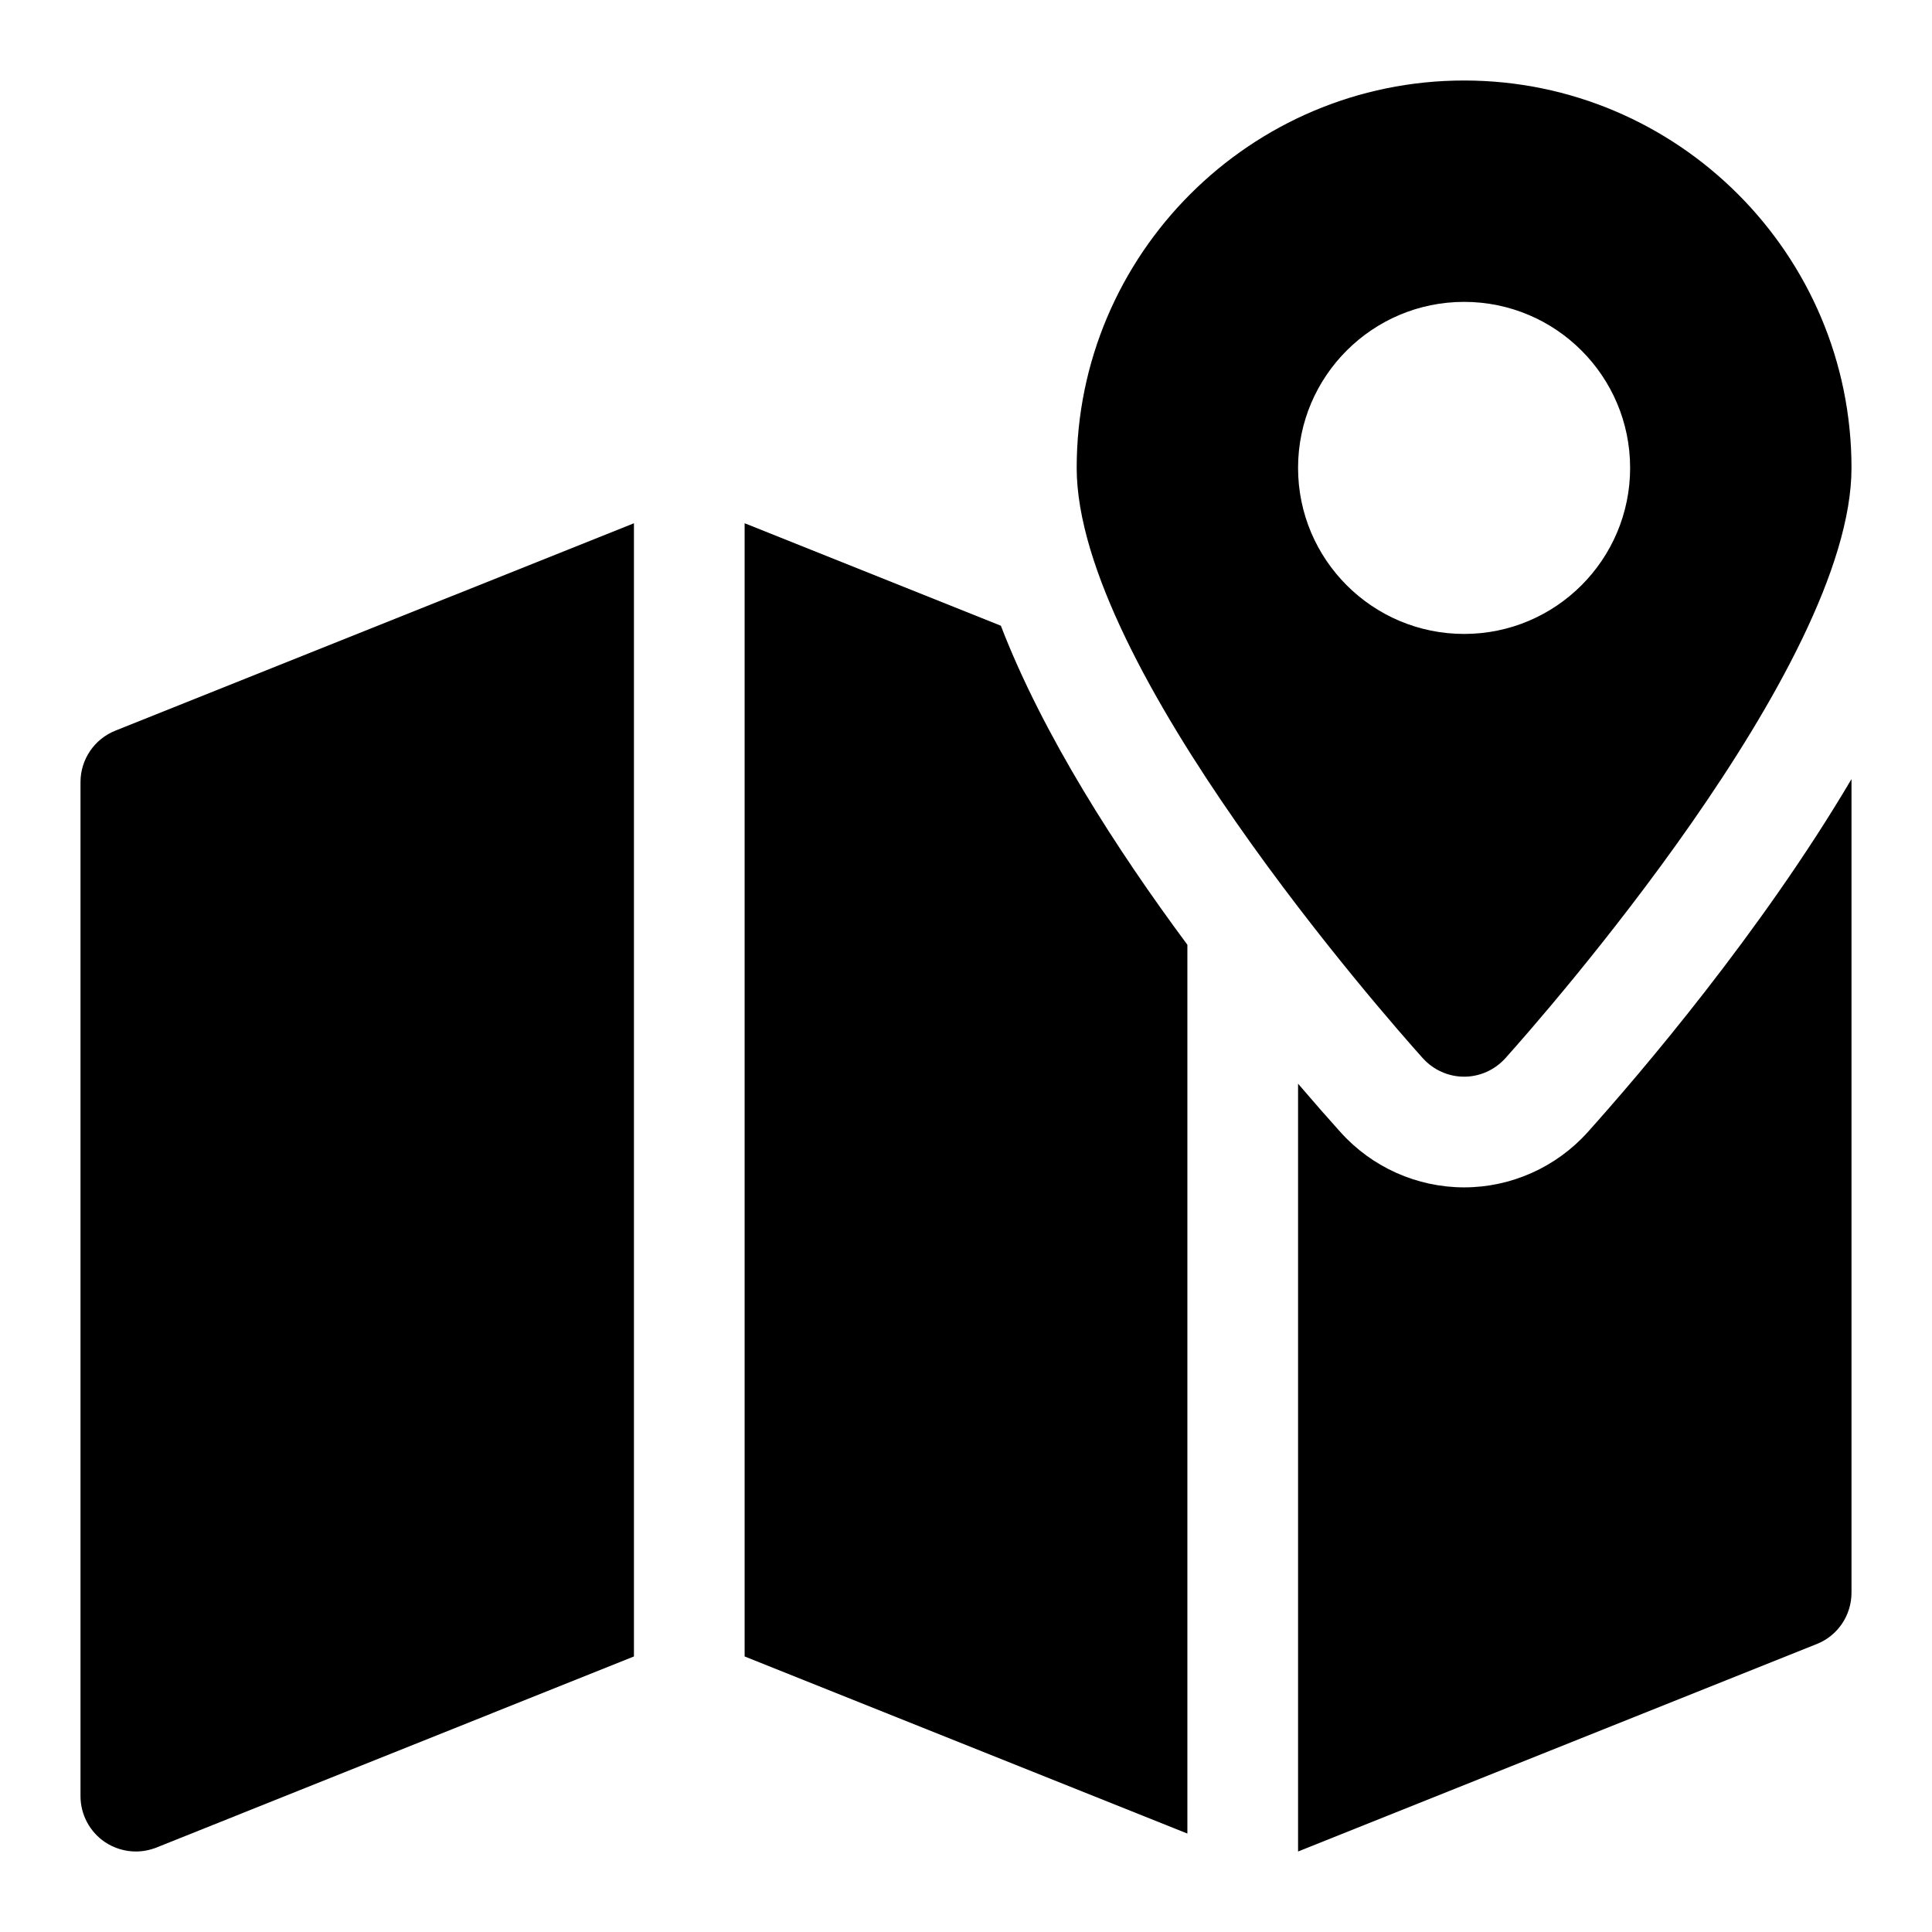
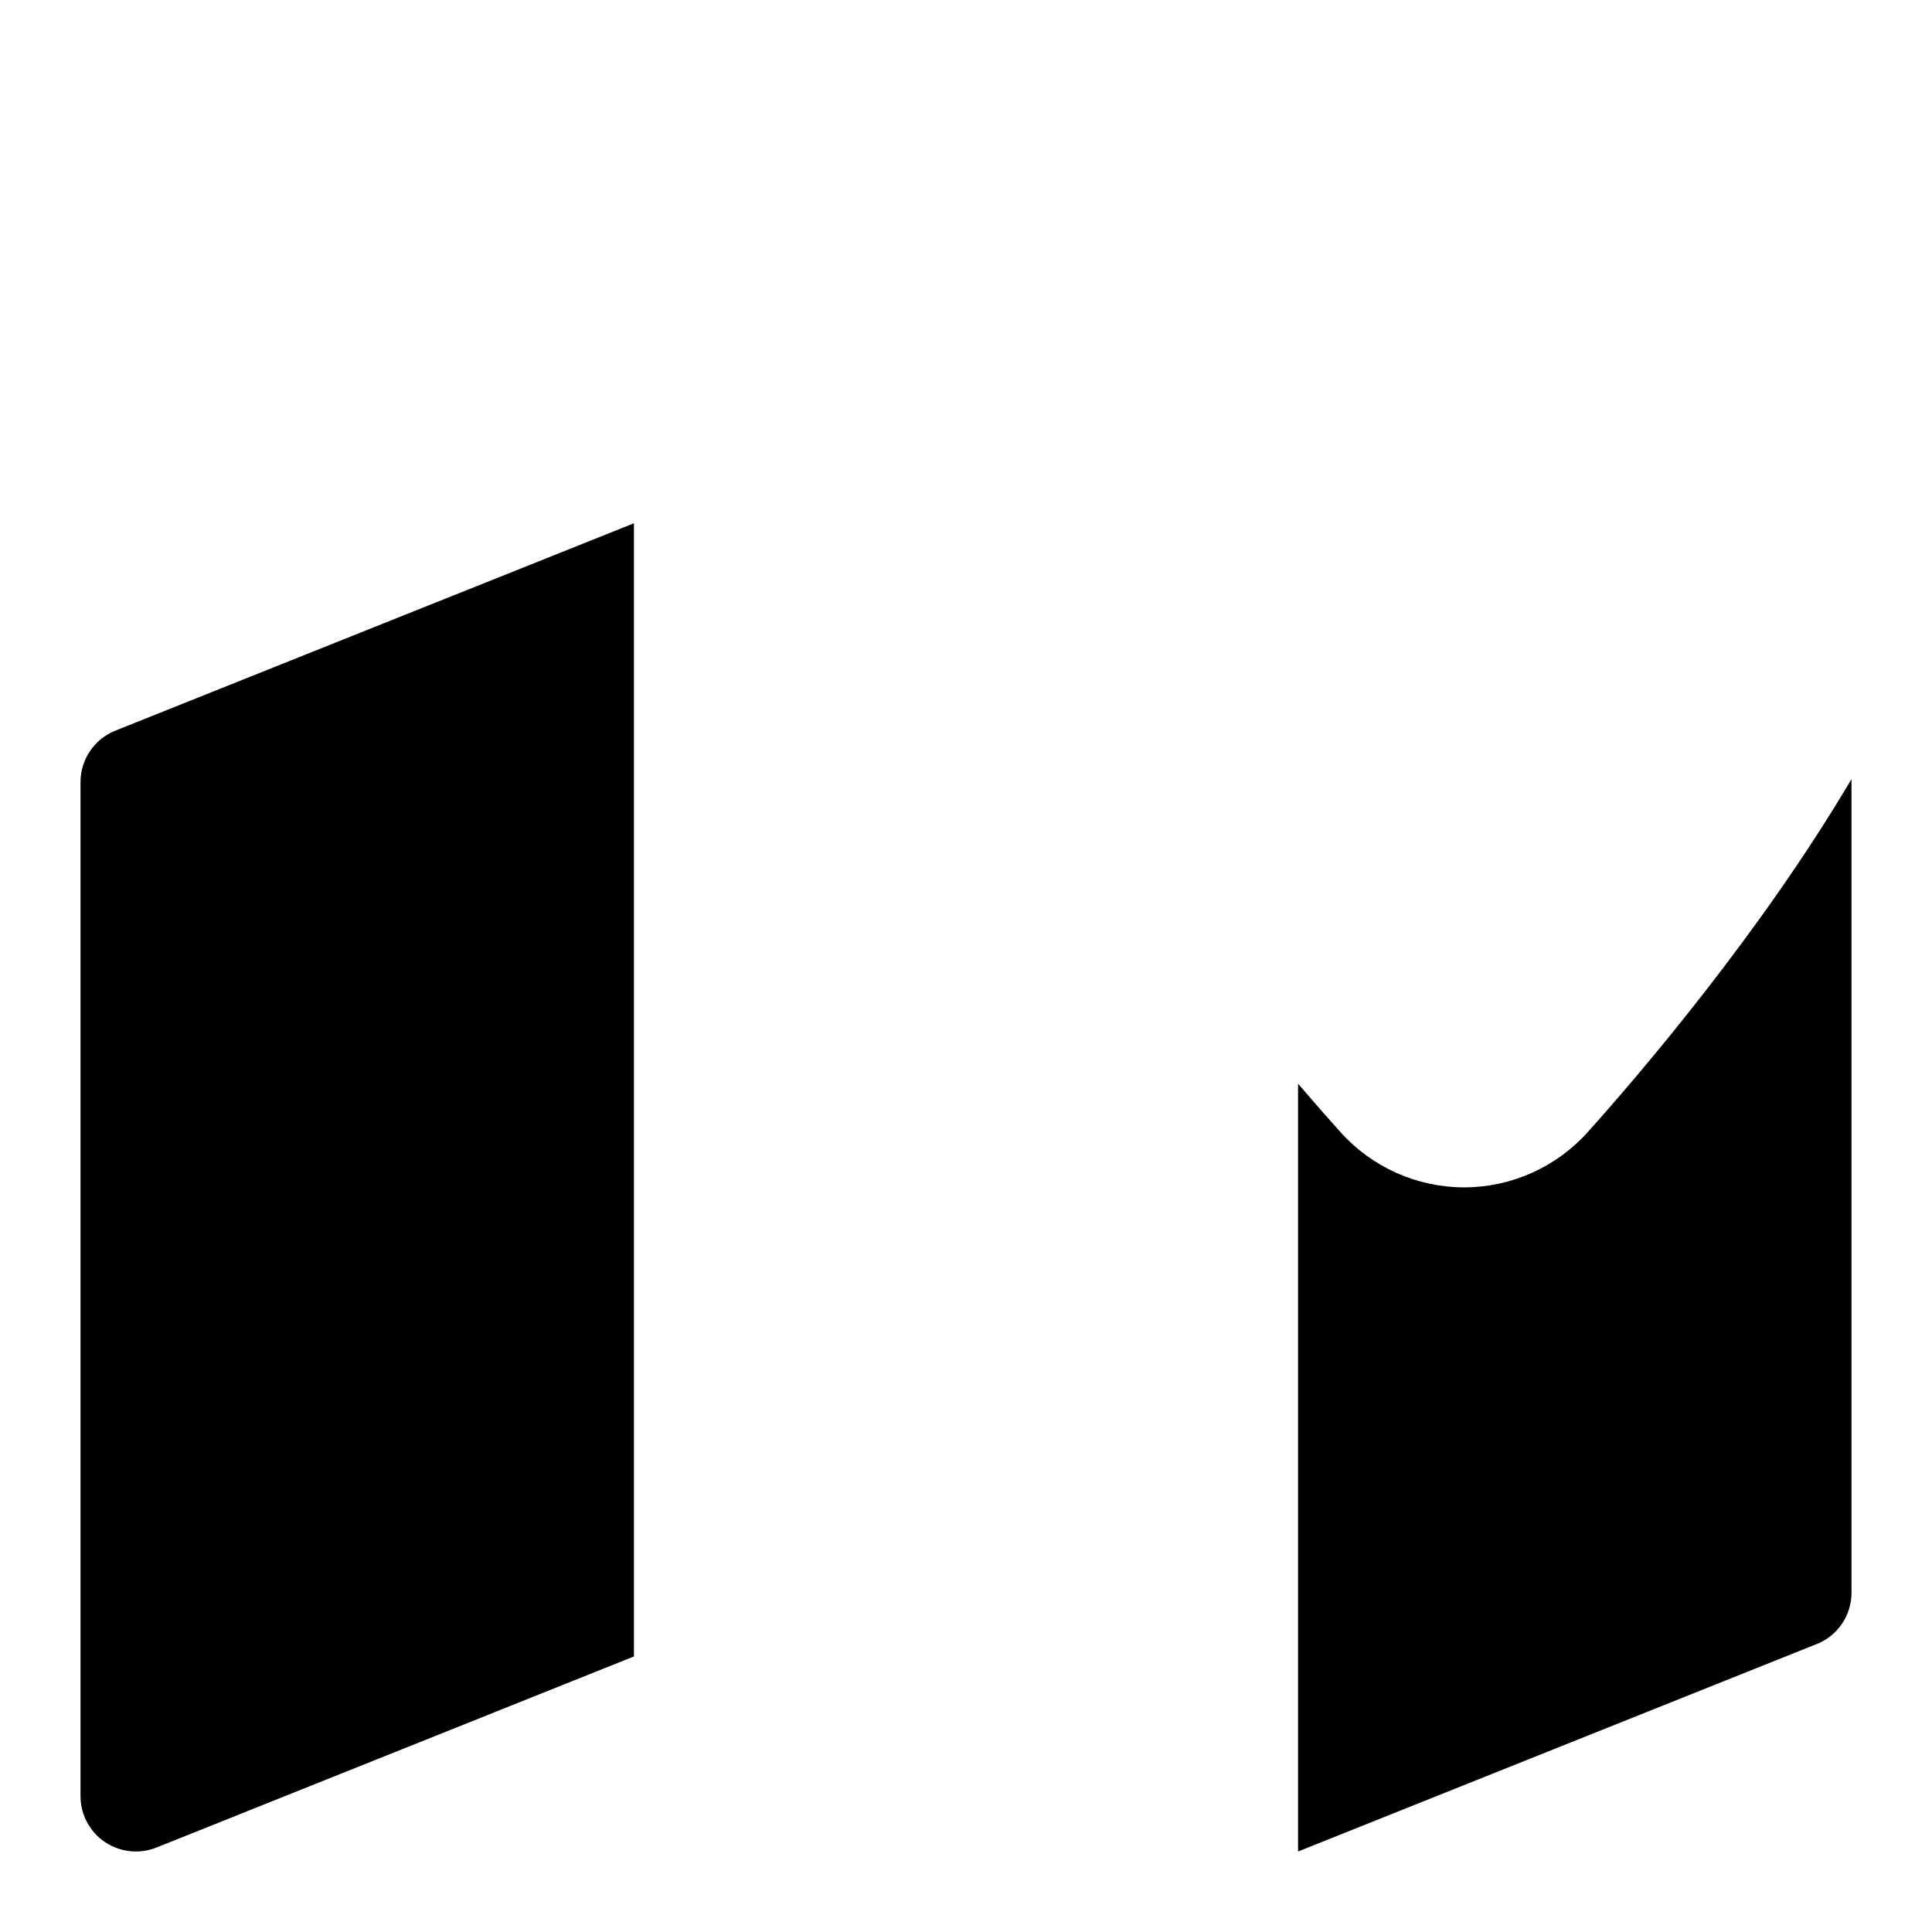
<svg xmlns="http://www.w3.org/2000/svg" fill="none" viewBox="0 0 24 24" height="24" width="24">
-   <path fill="black" d="M18.188 1C15.534 1 13.375 3.159 13.375 5.812C13.375 8.282 17.236 12.656 17.676 13.147C17.807 13.291 17.992 13.375 18.188 13.375C18.383 13.375 18.568 13.291 18.699 13.147C19.139 12.656 23 8.282 23 5.812C23 3.159 20.841 1 18.188 1ZM18.188 7.875C17.049 7.875 16.125 6.951 16.125 5.812C16.125 4.674 17.049 3.75 18.188 3.75C19.326 3.75 20.25 4.674 20.25 5.812C20.25 6.951 19.326 7.875 18.188 7.875Z" />
  <path fill="black" d="M1.432 9.077C1.172 9.181 1 9.434 1 9.716V22.312C1 22.541 1.114 22.754 1.302 22.882C1.418 22.959 1.551 23 1.688 23C1.774 23 1.861 22.983 1.943 22.951L7.875 20.577V6.5L1.432 9.077Z" />
  <path fill="black" d="M19.722 14.065C19.331 14.5 18.772 14.75 18.188 14.75C17.603 14.75 17.044 14.5 16.653 14.065C16.513 13.91 16.333 13.705 16.125 13.462V23L22.568 20.423C22.829 20.32 23 20.066 23 19.785V9.678C21.874 11.585 20.368 13.345 19.722 14.065Z" />
-   <path fill="black" d="M12.433 7.773L9.25 6.5V20.577L14.75 22.777V11.736C13.871 10.552 12.954 9.126 12.433 7.773Z" />
</svg>